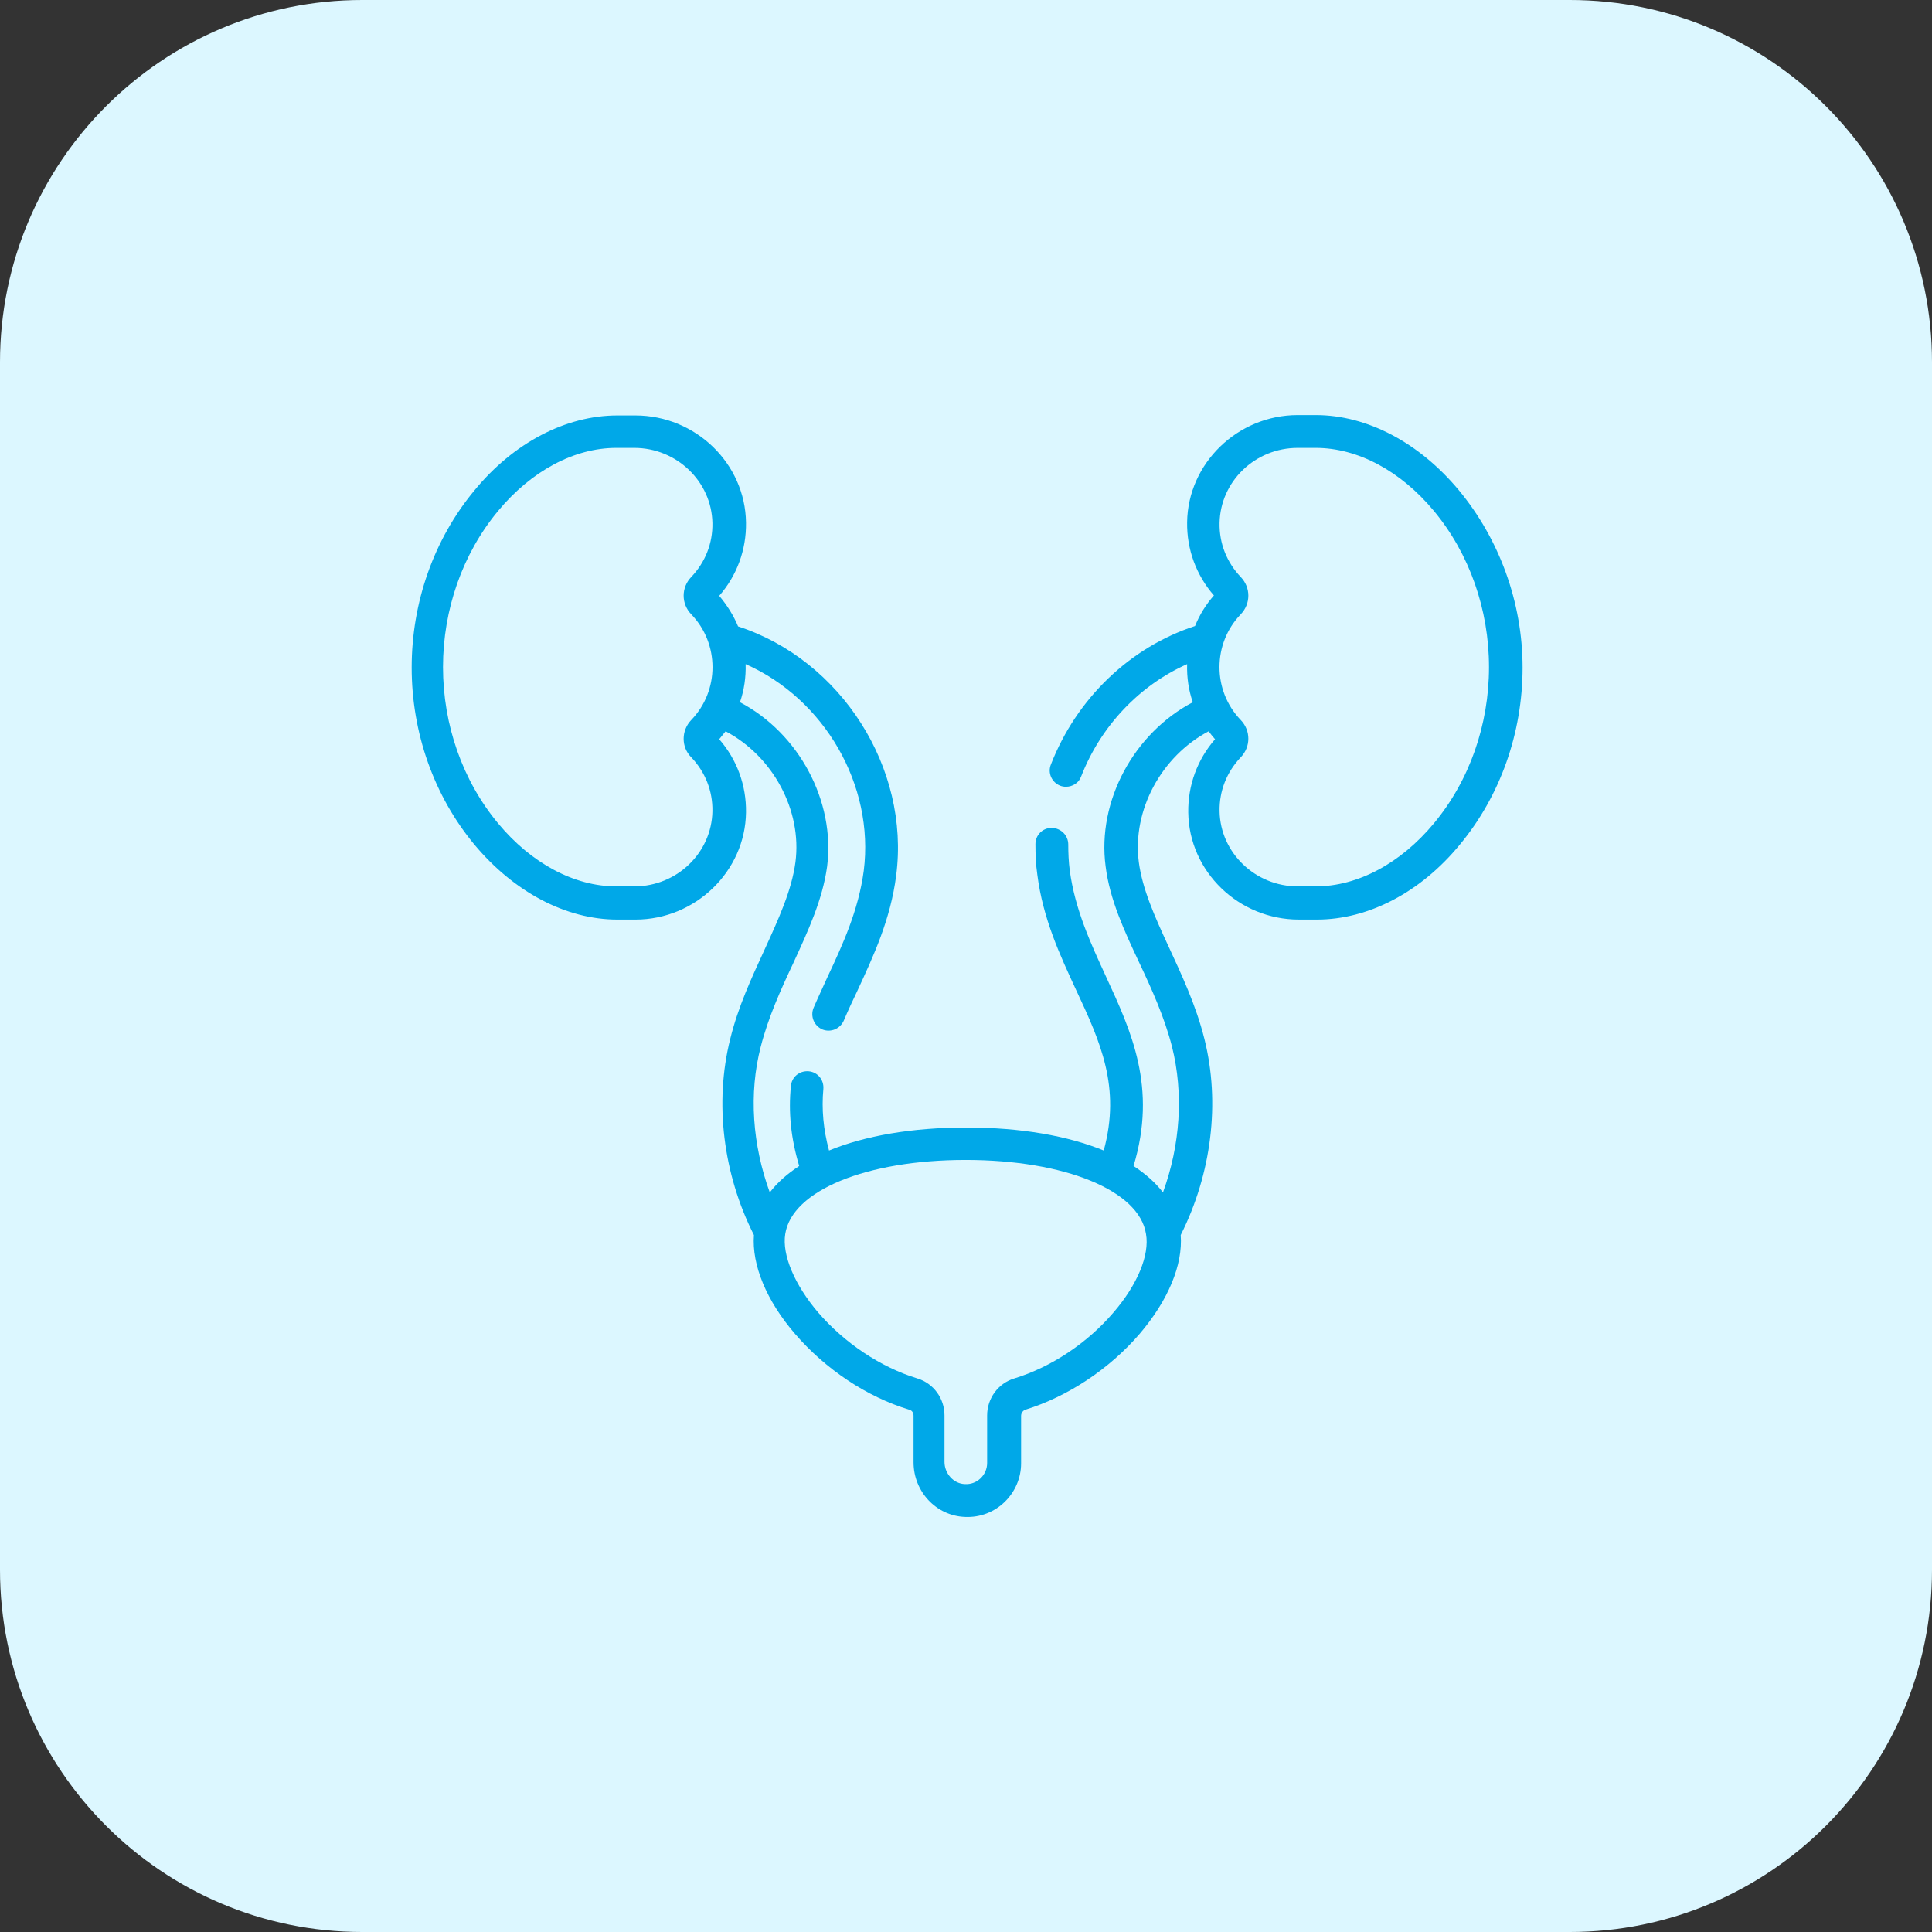
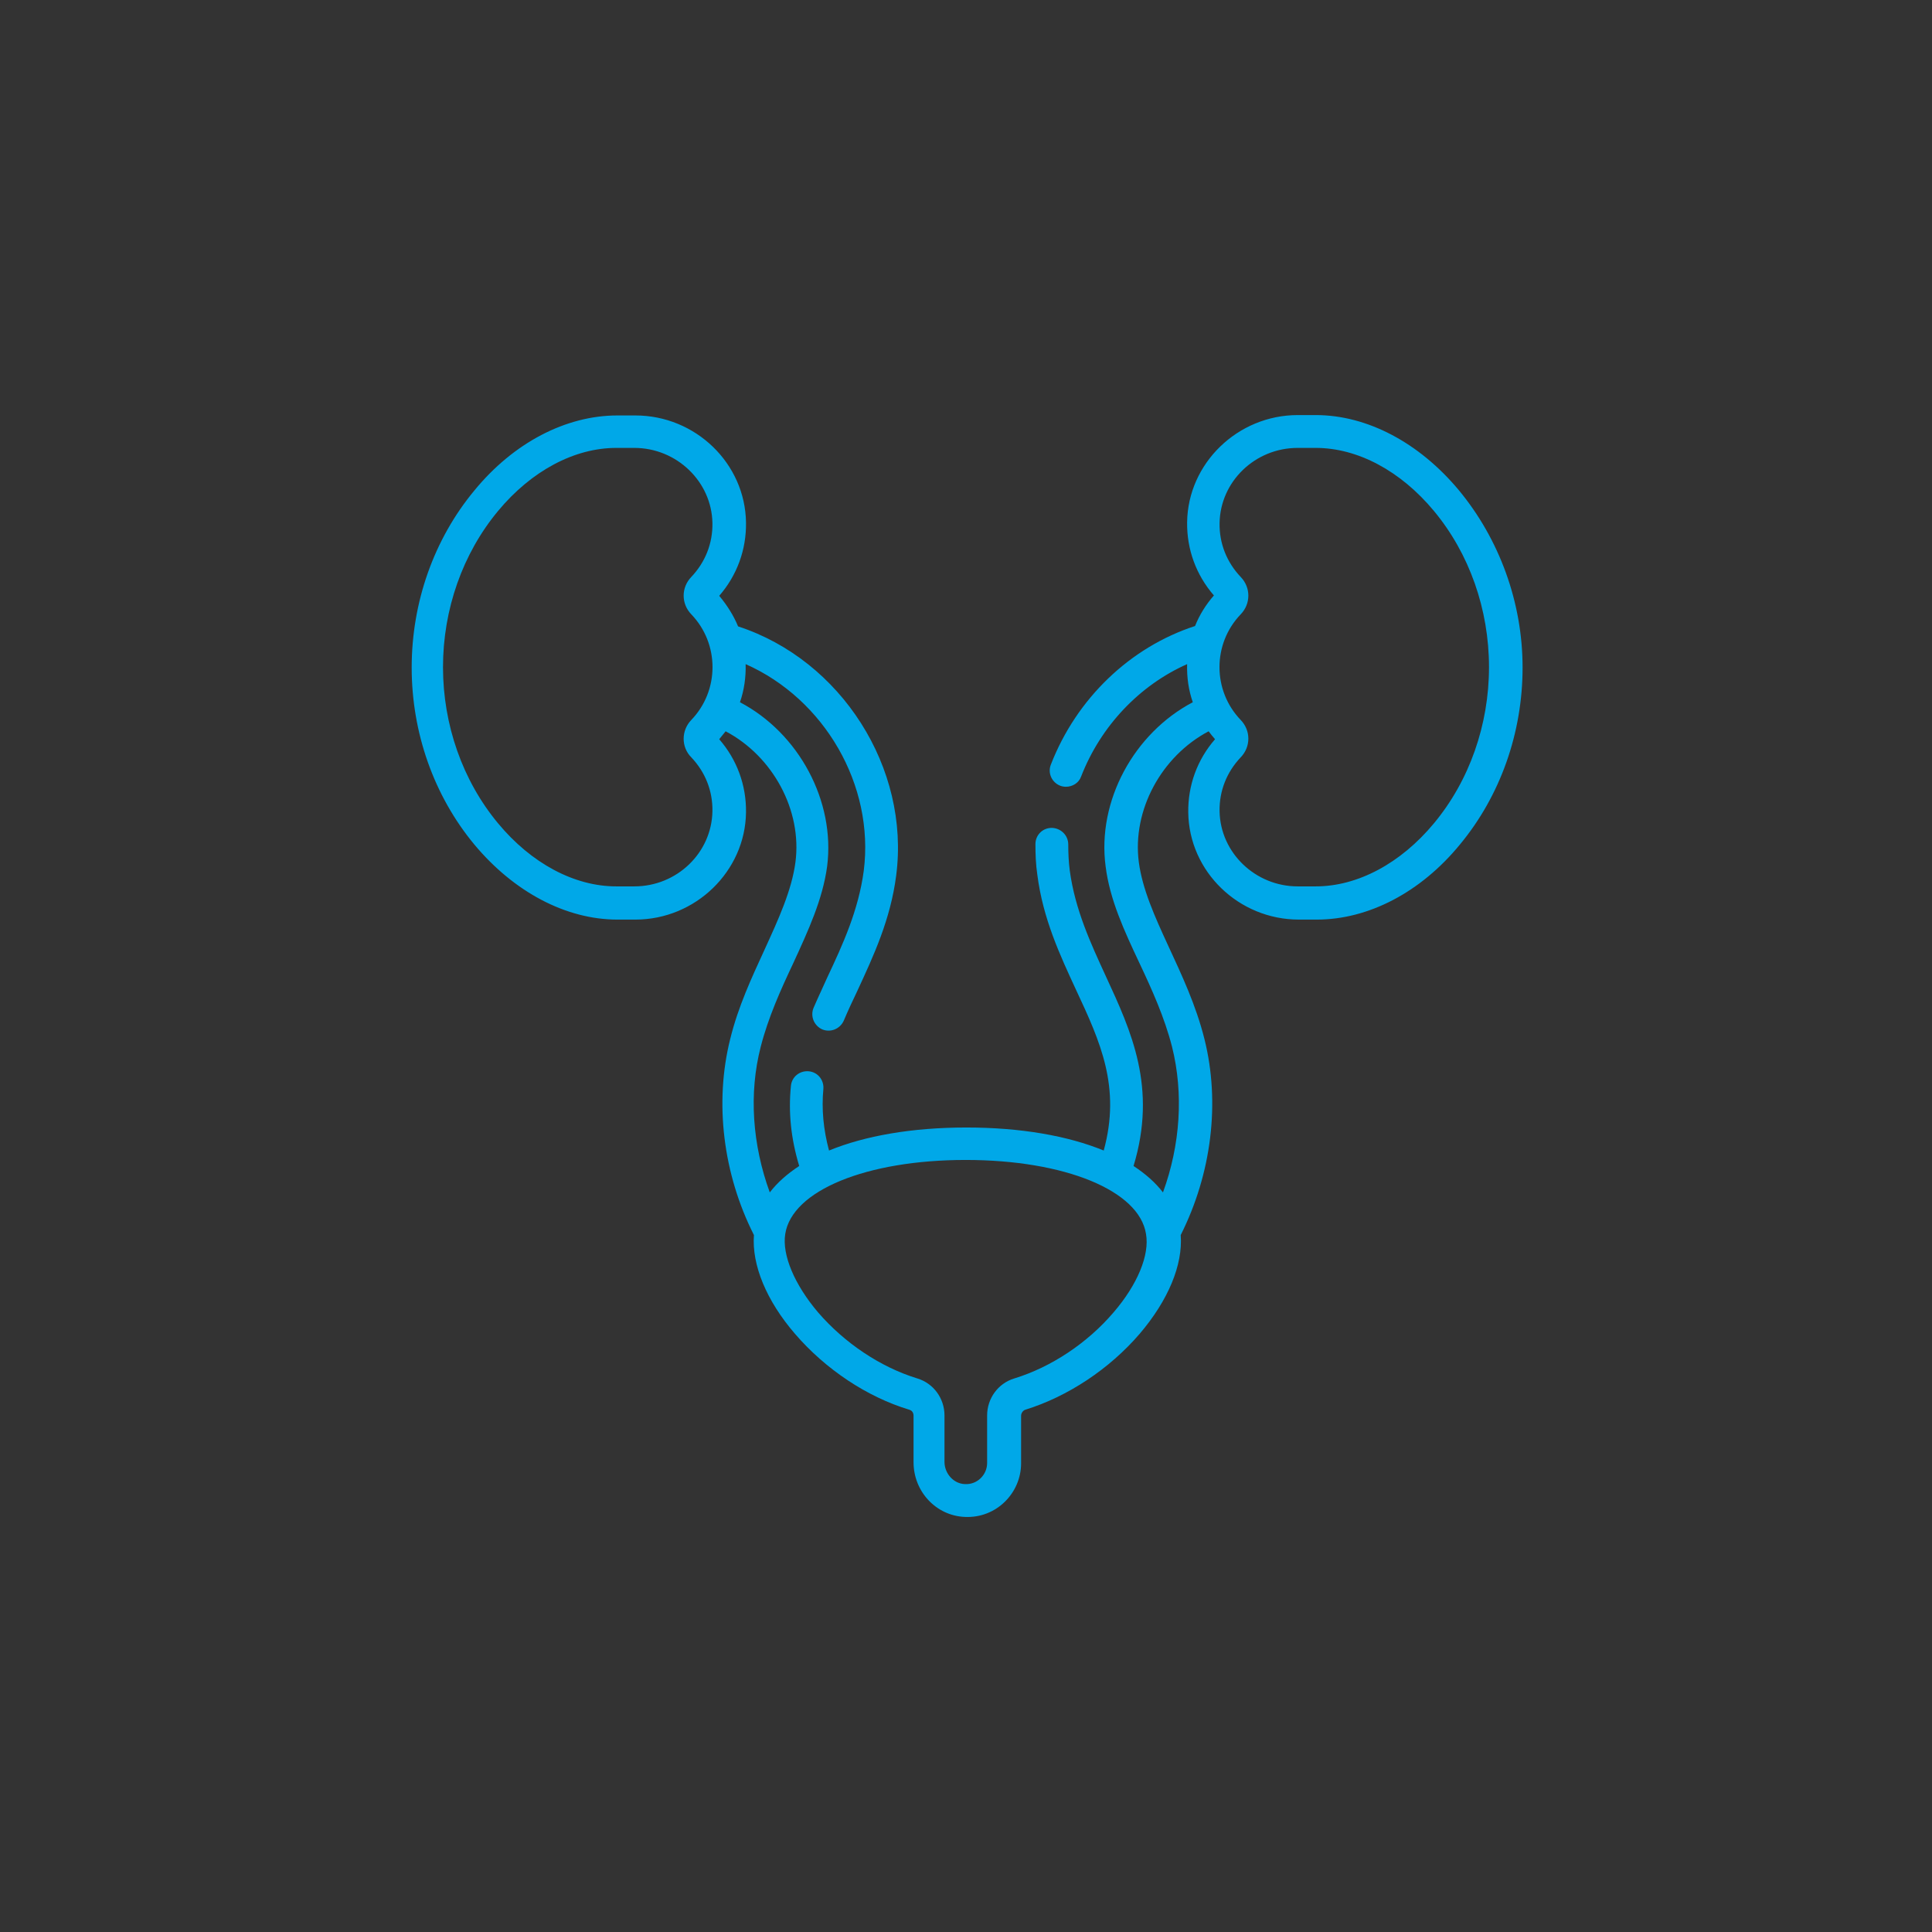
<svg xmlns="http://www.w3.org/2000/svg" version="1.1" id="Capa_1" x="0px" y="0px" viewBox="0 0 512 512" style="enable-background:new 0 0 512 512;" xml:space="preserve">
  <rect x="0" y="0" width="512" height="512" fill="#333333" stroke="none" />
  <style type="text/css">
	.st0{fill:#DCF7FF;}
	.st1{fill:#00A8E8;}
</style>
-   <path class="st0" d="M416,512H96c-53,0-96-43-96-96V96C0,43,43,0,96,0h320c53,0,96,43,96,96v320C512,469,469,512,416,512z" />
  <g>
    <path class="st1" d="M386.6,129.9c-10.5-12.6-24.3-19.9-37.9-19.9h-4.8c-15.9,0-29.1,12.8-29.3,28.4c-0.1,7.2,2.4,14,7.1,19.4   c-2.1,2.4-3.8,5.1-5,8.1c-17.2,5.6-31.4,19.2-38.2,36.7c-0.9,2.2,0.2,4.7,2.4,5.6c0.5,0.2,1,0.3,1.6,0.3c1.7,0,3.4-1,4-2.7   c5.2-13.4,15.5-24.2,28.1-29.8c-0.1,3.6,0.4,6.9,1.5,10.1c-15.6,8.2-25.4,26.2-23.1,43.5c1.1,8.8,4.9,17,9,25.7   c3.3,7,6.6,14.3,8.6,22.1c3.1,12.4,2.2,26-2.4,38.6c-2-2.6-4.6-4.9-7.8-7c6.3-20.8-0.6-35.7-7.3-50.2c-4-8.7-8.2-17.7-9.6-28.1   c-0.3-2.3-0.4-4.6-0.4-6.9c0-2.4-1.9-4.3-4.3-4.4c0,0,0,0-0.1,0c-2.4,0-4.3,1.9-4.3,4.3c0,2.7,0.1,5.4,0.5,8.1   c1.5,11.7,6,21.3,10.3,30.6c6.4,13.7,11.9,25.7,7.3,42.5c-9.5-3.9-22-6.1-36.4-6.1c-14.4,0-26.9,2.2-36.4,6.1   c-1.5-5.6-2-11-1.5-16.3c0.2-2.4-1.5-4.5-3.9-4.7c-2.4-0.2-4.5,1.5-4.7,3.9c-0.7,7,0,13.9,2.2,21.2c-3.2,2.1-5.8,4.4-7.8,7   c-4.6-12.6-5.6-26.2-2.4-38.6c2-7.8,5.3-15.1,8.6-22.1c4-8.7,7.8-16.9,9-25.7c2.2-17.3-7.5-35.3-23.1-43.5   c1.1-3.2,1.6-6.6,1.5-10.1c20.8,9.2,34.2,32,31.3,54.8c-1.4,10.4-5.5,19.4-9.6,28.1c-1.2,2.7-2.5,5.4-3.7,8.2   c-0.9,2.2,0.1,4.7,2.3,5.7c2.2,0.9,4.7-0.1,5.7-2.3c1.1-2.6,2.3-5.2,3.6-7.9c4.3-9.3,8.8-18.9,10.3-30.6   c3.7-28.5-14.6-57.1-41.9-66c-1.2-2.9-2.9-5.6-5-8.1c4.7-5.4,7.2-12.2,7.1-19.4c-0.2-15.7-13.4-28.4-29.3-28.4h-4.8   c-13.6,0-27.5,7.2-37.9,19.9c-10.7,12.9-16.6,29.6-16.6,46.9s5.9,34,16.6,46.9c10.5,12.6,24.3,19.9,37.9,19.9h4.8   c15.9,0,29.1-12.8,29.3-28.4c0.1-7.2-2.4-14-7.1-19.4c0.6-0.7,1.1-1.4,1.7-2.1c12.5,6.6,20.3,20.9,18.5,34.7   c-1,7.5-4.5,15.1-8.2,23.2c-3.4,7.4-7,15.1-9.1,23.7c-4.2,16.8-1.9,35.7,6.3,51.9c-0.6,7.9,3.3,17.4,10.9,26.2   c8,9.3,19,16.7,30.3,20.1c0.7,0.2,1.1,0.8,1.1,1.6v12.3c0,7.8,6,14.2,13.6,14.5c8.3,0.4,14.9-6.3,14.9-14.2v-12.6   c0-0.7,0.5-1.4,1.1-1.6c11.3-3.5,22.3-10.8,30.3-20.1c7.6-8.9,11.5-18.3,10.9-26.2c8.2-16.3,10.5-35.1,6.3-51.9   c-4.5-18.1-15.5-32.7-17.4-46.9c-1.8-13.8,6-28.1,18.5-34.7c0.5,0.7,1.1,1.4,1.7,2.1c-4.7,5.4-7.2,12.2-7.1,19.4   c0.2,15.7,13.4,28.4,29.3,28.4h4.8c13.6,0,27.5-7.2,37.9-19.9c10.7-12.9,16.6-29.6,16.6-46.9S397.3,142.8,386.6,129.9L386.6,129.9z    M183.2,200.7c3.7,3.9,5.7,8.9,5.6,14.3c-0.2,11-9.4,19.9-20.7,19.9h-4.8c-11.1,0-22.5-6.1-31.3-16.7   c-9.4-11.3-14.6-26.1-14.6-41.4s5.2-30.1,14.6-41.4c8.8-10.6,20.2-16.7,31.3-16.7h4.8c11.2,0,20.5,8.9,20.7,19.9   c0.1,5.4-1.9,10.4-5.6,14.3c-2.7,2.8-2.7,7.1,0,9.9c7.5,7.8,7.5,20.2,0,28C180.5,193.6,180.5,198,183.2,200.7L183.2,200.7z    M295.1,347.8c-6.9,8.1-16.5,14.5-26.3,17.5c-4.3,1.3-7.2,5.3-7.2,9.8v12.6c0,3.2-2.7,5.8-5.9,5.6c-3-0.1-5.4-2.8-5.4-5.9v-12.3   c0-4.5-2.9-8.5-7.2-9.8c-9.8-3-19.3-9.4-26.3-17.5c-6.2-7.3-9.6-15.2-8.7-20.8c1.8-11.5,21.5-19.6,47.8-19.6s46,8.1,47.8,19.6   C304.7,332.6,301.4,340.5,295.1,347.8L295.1,347.8z M380,218.2c-8.8,10.6-20.2,16.7-31.3,16.7h-4.8c-11.2,0-20.5-8.9-20.7-19.9   c-0.1-5.4,1.9-10.4,5.6-14.3c2.7-2.8,2.7-7.1,0-9.9c-7.5-7.8-7.5-20.2,0-28c2.7-2.8,2.7-7.1,0-9.9c-3.7-3.9-5.7-8.9-5.6-14.3   c0.2-11,9.4-19.9,20.7-19.9h4.8c11.1,0,22.5,6.1,31.3,16.7c9.4,11.3,14.6,26.1,14.6,41.4S389.4,206.9,380,218.2L380,218.2z" />
  </g>
</svg>